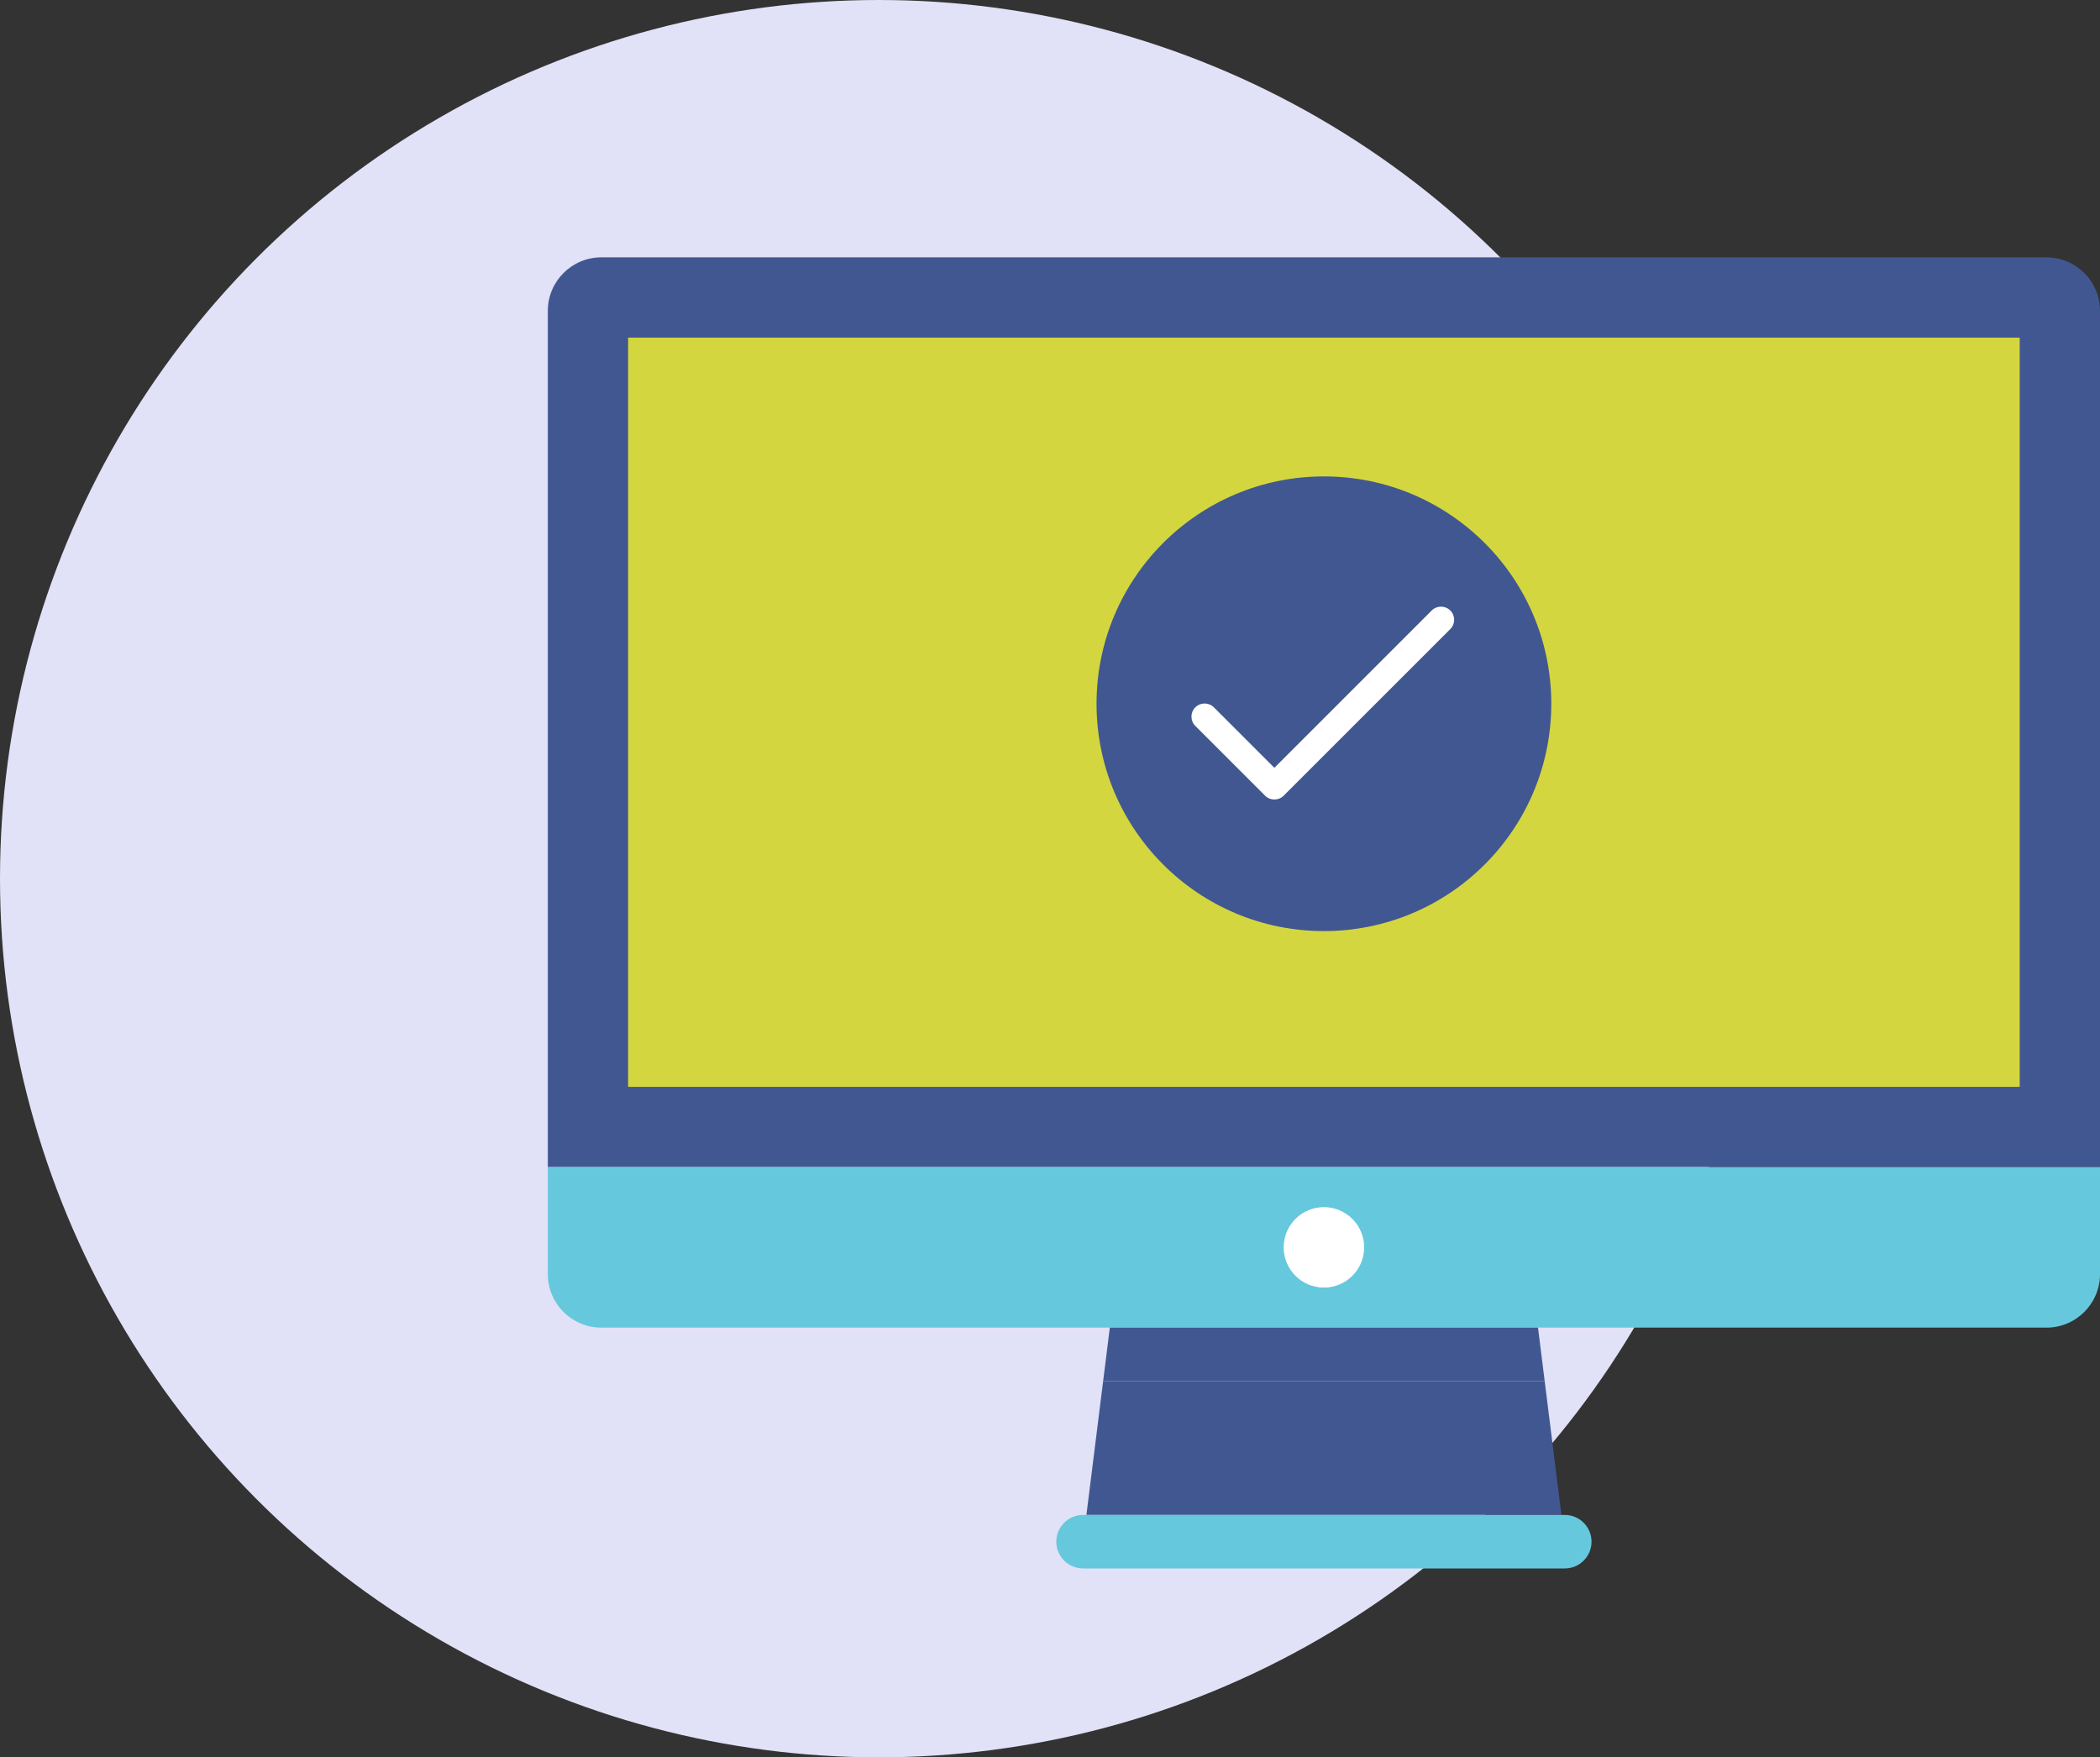
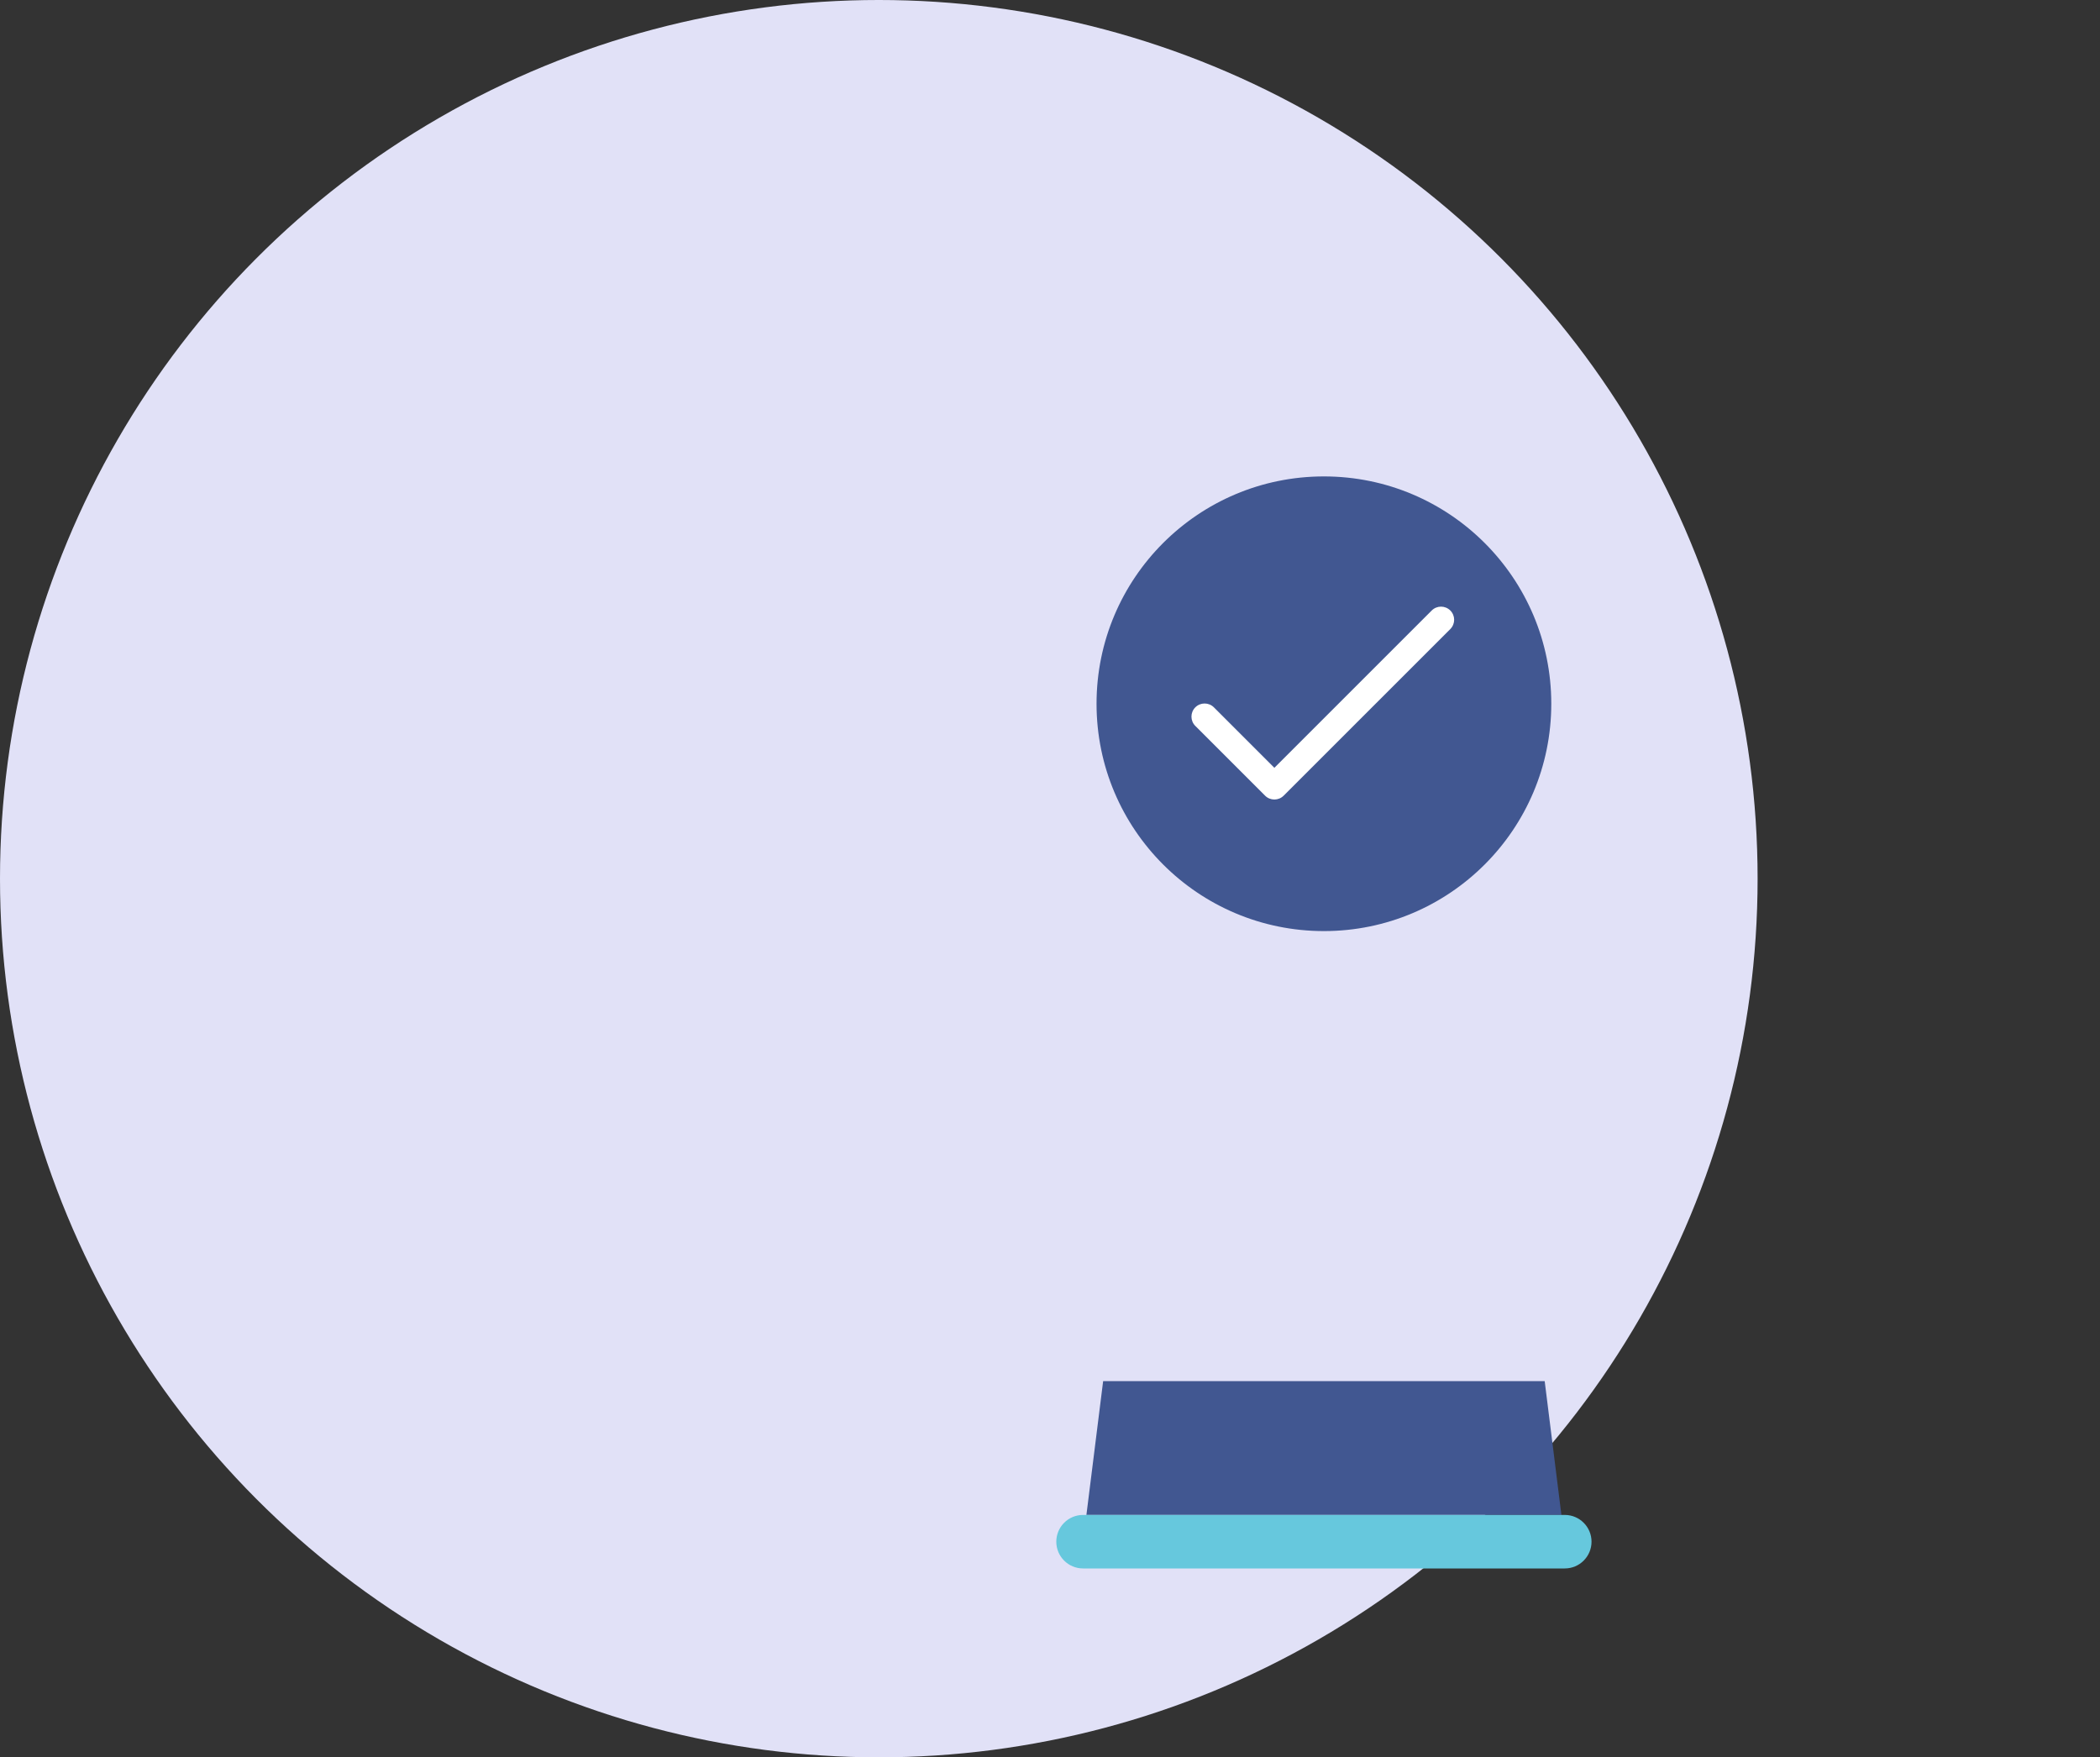
<svg xmlns="http://www.w3.org/2000/svg" width="92" height="77" viewBox="0 0 92 77" fill="none">
  <rect x="0" y="0" width="92" height="77" fill="#333333" stroke="none" />
  <circle cx="38.5" cy="38.5" r="38.5" fill="#E1E1F7" />
-   <rect x="27.453" y="14.5" width="61.094" height="33.336" fill="#D3D63E" />
-   <path d="M89.655 11.276H26.345C25.05 11.276 24 12.326 24 13.621V51.138H92V13.621C92 12.326 90.95 11.276 89.655 11.276ZM88.483 21.828V47.621H27.517V21.828V14.793H88.483V21.828Z" fill="#415791" />
-   <path d="M24 55.828C24 57.122 25.05 58.172 26.345 58.172H48.621H67.379H89.655C90.95 58.172 92 57.122 92 55.828V51.138H24V55.828ZM58 52.896C58.971 52.896 59.759 53.684 59.759 54.655C59.759 55.626 58.971 56.414 58 56.414C57.029 56.414 56.241 55.626 56.241 54.655C56.241 53.684 57.029 52.896 58 52.896Z" fill="#66C8DD" />
  <path d="M47.595 66.379H68.405L67.672 60.517H48.328L47.595 66.379Z" fill="#415791" />
  <path d="M47.448 66.379C46.801 66.379 46.276 66.904 46.276 67.552C46.276 68.199 46.801 68.724 47.448 68.724H68.552C69.199 68.724 69.724 68.199 69.724 67.552C69.724 66.904 69.199 66.379 68.552 66.379H68.405H47.595H47.448Z" fill="#66C8DD" />
-   <path d="M48.328 60.517H67.672L67.379 58.172H48.621L48.328 60.517Z" fill="#415791" />
-   <path d="M58 56.414C58.971 56.414 59.759 55.626 59.759 54.655C59.759 53.684 58.971 52.897 58 52.897C57.029 52.897 56.241 53.684 56.241 54.655C56.241 55.626 57.029 56.414 58 56.414Z" fill="white" />
  <circle cx="58" cy="30.836" r="9.961" fill="#415791" />
  <path d="M63.537 26.749C63.312 26.525 62.948 26.525 62.724 26.749L55.83 33.643L53.18 30.993C52.955 30.769 52.591 30.769 52.366 30.993C52.141 31.218 52.141 31.582 52.366 31.807L55.423 34.864C55.647 35.088 56.012 35.088 56.236 34.864L63.537 27.563C63.762 27.338 63.762 26.974 63.537 26.749Z" fill="white" />
</svg>